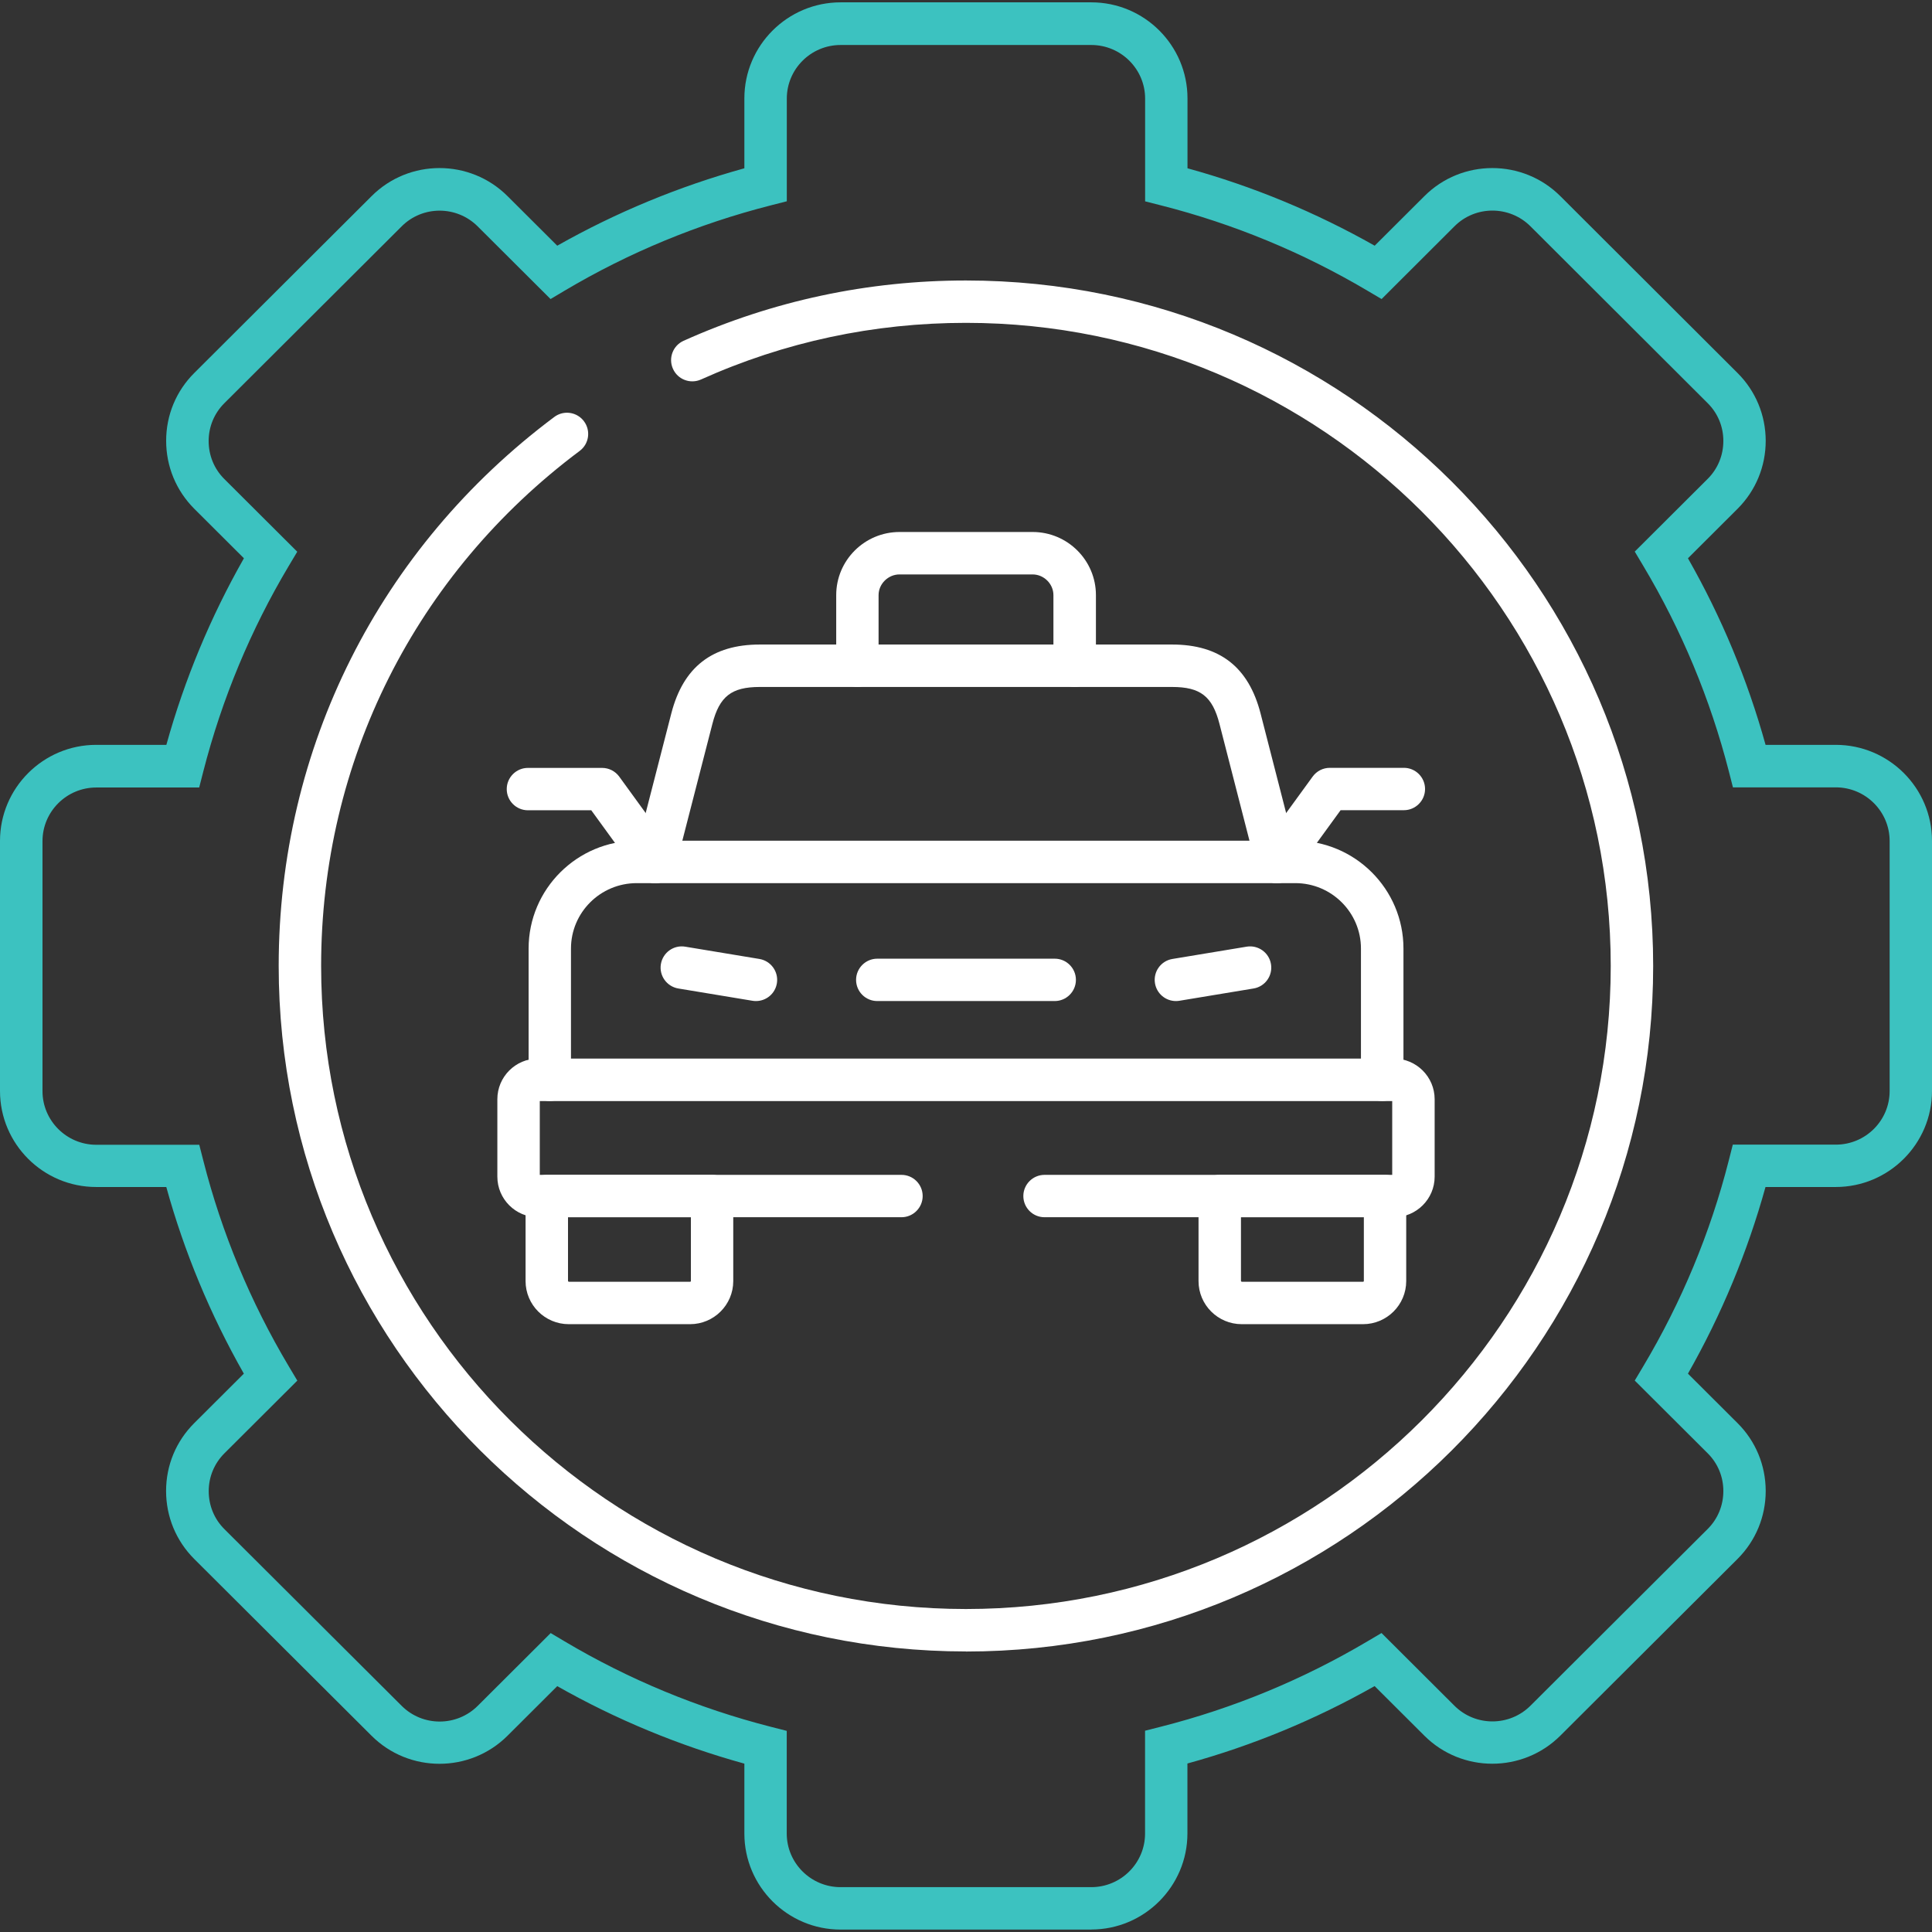
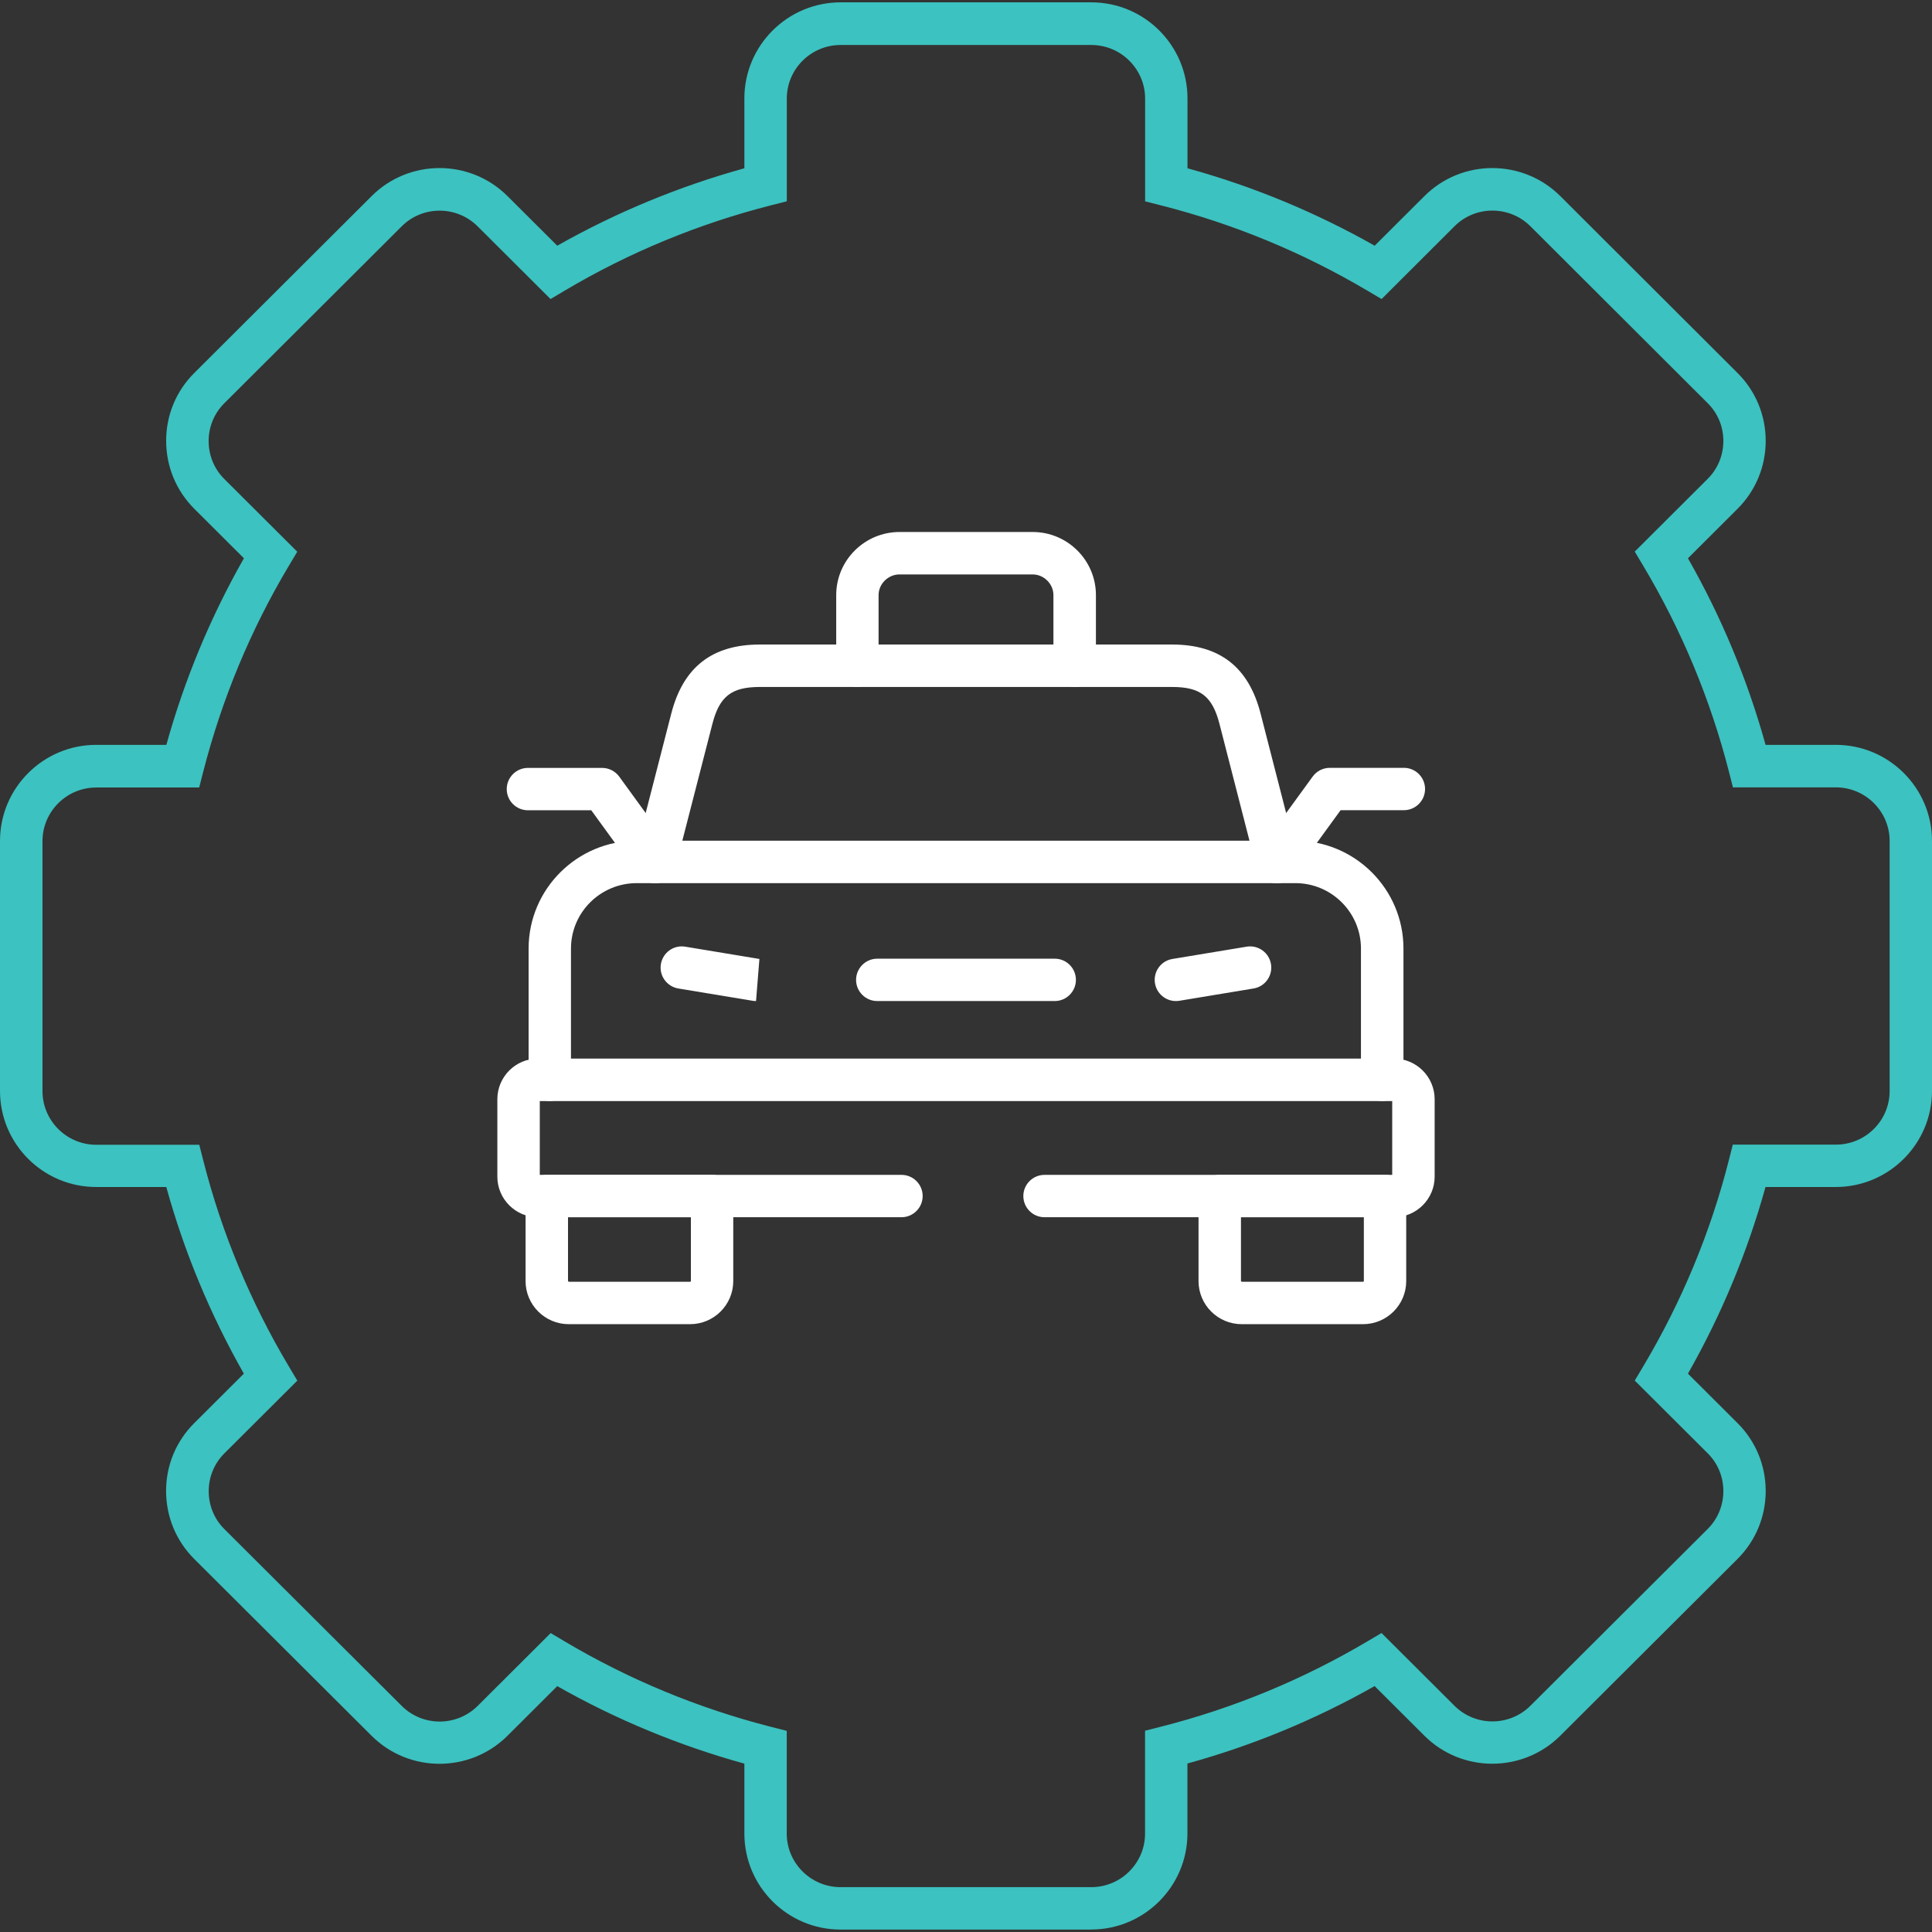
<svg xmlns="http://www.w3.org/2000/svg" id="Layer_1" version="1.1" viewBox="0 0 280 280">
  <rect x="0" y="0" width="280" height="280" fill="#333333" stroke="none" />
  <defs>
    <style>
      .st0 {
        fill: #fff;
      }

      .st1 {
        fill: #3cc2c0;
      }
    </style>
  </defs>
-   <path class="st0" d="M109.57,145.08c-.17,0-.34-.01-.51-.04l-10.75-1.78c-1.67-.28-2.81-1.86-2.53-3.53.28-1.68,1.86-2.81,3.53-2.53l10.75,1.78c1.67.28,2.81,1.86,2.53,3.53-.25,1.51-1.55,2.57-3.03,2.57Z" />
+   <path class="st0" d="M109.57,145.08c-.17,0-.34-.01-.51-.04l-10.75-1.78c-1.67-.28-2.81-1.86-2.53-3.53.28-1.68,1.86-2.81,3.53-2.53l10.75,1.78Z" />
  <path class="st0" d="M152.86,145.08h-25.72c-1.7,0-3.07-1.38-3.07-3.07s1.38-3.07,3.07-3.07h25.72c1.7,0,3.07,1.38,3.07,3.07s-1.38,3.07-3.07,3.07Z" />
  <path class="st0" d="M170.42,145.08c-1.48,0-2.78-1.07-3.03-2.57-.28-1.68.86-3.26,2.53-3.53l10.75-1.78c1.67-.28,3.26.86,3.53,2.53.28,1.68-.86,3.26-2.53,3.53l-10.75,1.78c-.17.03-.34.04-.51.04Z" />
  <path class="st0" d="M185.05,127.99c-.63,0-1.26-.19-1.81-.59-1.37-1-1.68-2.92-.68-4.29l7.68-10.56c.58-.8,1.5-1.27,2.49-1.27h10.73c1.7,0,3.07,1.38,3.07,3.07s-1.38,3.07-3.07,3.07h-9.17l-6.76,9.3c-.6.83-1.54,1.27-2.49,1.27Z" />
  <path class="st0" d="M94.93,127.99c-.95,0-1.89-.44-2.49-1.27l-6.75-9.29h-9.18c-1.7,0-3.07-1.38-3.07-3.07s1.38-3.07,3.07-3.07h10.75c.98,0,1.91.47,2.49,1.27l7.67,10.56c1,1.37.69,3.3-.68,4.29-.55.4-1.18.59-1.8.59Z" />
  <path class="st0" d="M200.31,159.56c-1.7,0-3.07-1.38-3.07-3.07v-19.02c0-5.23-4.27-9.48-9.51-9.48h-95.45c-5.26,0-9.53,4.25-9.53,9.48v19.02c0,1.7-1.38,3.07-3.07,3.07s-3.07-1.38-3.07-3.07v-19.02c0-8.62,7.03-15.63,15.68-15.63h95.45c8.64,0,15.66,7.01,15.66,15.63v19.02c0,1.7-1.38,3.07-3.07,3.07Z" />
  <path class="st0" d="M202.02,176.41h-50.64c-1.7,0-3.07-1.38-3.07-3.07s1.38-3.07,3.07-3.07h50.39v-10.69h-123.54v10.69h52.42c1.7,0,3.07,1.38,3.07,3.07s-1.38,3.07-3.07,3.07h-52.68c-3.25,0-5.89-2.64-5.89-5.88v-11.22c0-3.25,2.64-5.89,5.89-5.89h124.05c3.25,0,5.9,2.64,5.9,5.89v11.22c0,3.24-2.65,5.88-5.9,5.88Z" />
  <path class="st0" d="M94.93,127.99c-.25,0-.51-.03-.77-.1-1.64-.42-2.63-2.1-2.21-3.74l5.34-20.75c1.73-6.72,5.93-9.99,12.83-9.99h59.74c6.91,0,11.1,3.27,12.83,9.99l5.33,20.75c.42,1.64-.57,3.32-2.21,3.74-1.64.42-3.32-.57-3.74-2.21l-5.33-20.75c-1.03-4.02-2.77-5.37-6.88-5.37h-59.74c-4.11,0-5.85,1.36-6.88,5.37l-5.34,20.75c-.36,1.39-1.61,2.31-2.97,2.31Z" />
  <path class="st0" d="M155.74,99.56c-1.7,0-3.07-1.38-3.07-3.07v-10.24c0-1.63-1.38-3-3.02-3h-19.29c-1.64,0-3.03,1.37-3.03,3v10.24c0,1.7-1.38,3.07-3.07,3.07s-3.07-1.38-3.07-3.07v-10.24c0-5.05,4.12-9.15,9.18-9.15h19.29c5.05,0,9.17,4.1,9.17,9.15v10.24c0,1.7-1.38,3.07-3.07,3.07Z" />
  <path class="st0" d="M197.55,191.91h-17.59c-3.45,0-6.26-2.8-6.26-6.25v-12.32c0-1.7,1.38-3.07,3.07-3.07h23.96c1.7,0,3.07,1.38,3.07,3.07v12.32c0,3.45-2.81,6.25-6.26,6.25ZM179.85,176.41v9.25s.06.1.11.1h17.59c.07,0,.11-.06.11-.1v-9.25h-17.81Z" />
  <path class="st0" d="M100.02,191.91h-17.59c-3.45,0-6.26-2.8-6.26-6.25v-12.32c0-1.7,1.38-3.07,3.07-3.07h23.96c1.7,0,3.07,1.38,3.07,3.07v12.32c0,3.45-2.81,6.25-6.26,6.25ZM82.32,176.41v9.25s.06.1.11.1h17.59c.07,0,.11-.06.11-.1v-9.25h-17.81Z" />
  <path class="st1" d="M158.16,279.65h-36.33c-7.69,0-13.95-6.24-13.95-13.92v-10.13c-9.48-2.62-18.58-6.39-27.12-11.23l-7.2,7.18c-5.44,5.43-14.29,5.43-19.72,0l-25.69-25.61c-2.63-2.63-4.08-6.13-4.08-9.86,0-3.72,1.45-7.21,4.08-9.83l7.19-7.17c-4.86-8.55-8.64-17.63-11.24-27.05h-10.16c-7.69,0-13.94-6.24-13.94-13.92v-36.24c0-7.67,6.26-13.92,13.94-13.92h10.17c2.63-9.47,6.41-18.55,11.24-27.04l-7.19-7.17c-2.63-2.63-4.08-6.13-4.08-9.86,0-3.72,1.45-7.21,4.08-9.83l25.69-25.62c5.42-5.43,14.27-5.43,19.71,0l7.2,7.18c8.52-4.82,17.62-8.59,27.12-11.22v-10.13c0-7.67,6.26-13.92,13.95-13.92h36.33c7.69,0,13.94,6.24,13.94,13.92v10.13c9.45,2.6,18.56,6.37,27.13,11.22l7.2-7.18c5.42-5.43,14.27-5.43,19.71,0l25.68,25.63c2.62,2.61,4.07,6.1,4.08,9.82,0,3.73-1.45,7.23-4.08,9.86l-7.19,7.17c4.85,8.51,8.63,17.59,11.25,27.04h10.17c7.69,0,13.95,6.24,13.95,13.92v36.24c0,7.67-6.26,13.92-13.95,13.92h-10.18c-2.61,9.42-6.38,18.5-11.24,27.05l7.19,7.17c2.62,2.61,4.07,6.1,4.08,9.82,0,3.73-1.45,7.23-4.08,9.86l-25.68,25.61c-5.44,5.43-14.29,5.43-19.72,0l-7.2-7.18c-8.57,4.85-17.68,8.62-27.13,11.22v10.14c0,7.67-6.26,13.92-13.94,13.92ZM79.78,236.66l2.05,1.22c9.31,5.53,19.37,9.69,29.88,12.38l2.31.59v14.88c0,4.28,3.5,7.77,7.8,7.77h36.33c4.3,0,7.8-3.48,7.8-7.77v-14.9l2.32-.59c10.48-2.66,20.54-6.82,29.9-12.36l2.05-1.21,10.56,10.53c3.04,3.04,7.98,3.04,11.03,0l25.68-25.61c1.47-1.46,2.27-3.42,2.27-5.5,0-2.08-.81-4.02-2.27-5.47l-10.57-10.54,1.23-2.06c5.56-9.33,9.73-19.36,12.39-29.81l.59-2.32h14.93c4.3,0,7.8-3.48,7.8-7.77v-36.24c0-4.28-3.5-7.77-7.8-7.77h-14.91l-.59-2.31c-2.69-10.49-6.87-20.52-12.41-29.8l-1.23-2.06,10.57-10.54c1.47-1.46,2.27-3.42,2.27-5.5,0-2.08-.81-4.02-2.27-5.47l-25.68-25.63c-3.05-3.04-7.99-3.04-11.02,0l-10.56,10.54-2.05-1.21c-9.36-5.54-19.42-9.7-29.9-12.36l-2.32-.59v-14.89c0-4.28-3.5-7.77-7.8-7.77h-36.33c-4.3,0-7.8,3.48-7.8,7.77v14.88l-2.31.59c-10.55,2.69-20.6,6.85-29.88,12.36l-2.05,1.22-10.56-10.53c-3.05-3.04-7.99-3.04-11.02,0l-25.7,25.63c-1.46,1.46-2.27,3.4-2.27,5.48,0,2.08.8,4.04,2.27,5.5l10.57,10.54-1.23,2.06c-5.52,9.26-9.69,19.28-12.39,29.8l-.59,2.31h-14.91c-4.3,0-7.8,3.48-7.8,7.77v36.24c0,4.28,3.5,7.77,7.8,7.77h14.92l.59,2.31c2.66,10.45,6.83,20.48,12.39,29.81l1.23,2.06-10.57,10.54c-1.46,1.46-2.27,3.4-2.27,5.48,0,2.08.8,4.04,2.27,5.5l25.69,25.61c3.04,3.04,7.98,3.04,11.03,0l10.56-10.53Z" />
-   <path class="st0" d="M139.99,239.34c-54.92,0-99.6-44.57-99.6-99.35,0-31.58,14.56-60.57,39.94-79.56,1.36-1.02,3.29-.74,4.3.62,1.02,1.36.74,3.29-.62,4.3-23.81,17.81-37.47,45.02-37.47,74.64,0,51.39,41.92,93.2,93.45,93.2s93.45-41.81,93.45-93.2-41.92-93.2-93.45-93.2c-13.36,0-26.28,2.76-38.4,8.21-1.55.69-3.37,0-4.06-1.55-.7-1.55,0-3.37,1.54-4.06,12.92-5.8,26.69-8.74,40.92-8.74,54.92,0,99.6,44.57,99.6,99.35s-44.68,99.35-99.6,99.35Z" />
</svg>